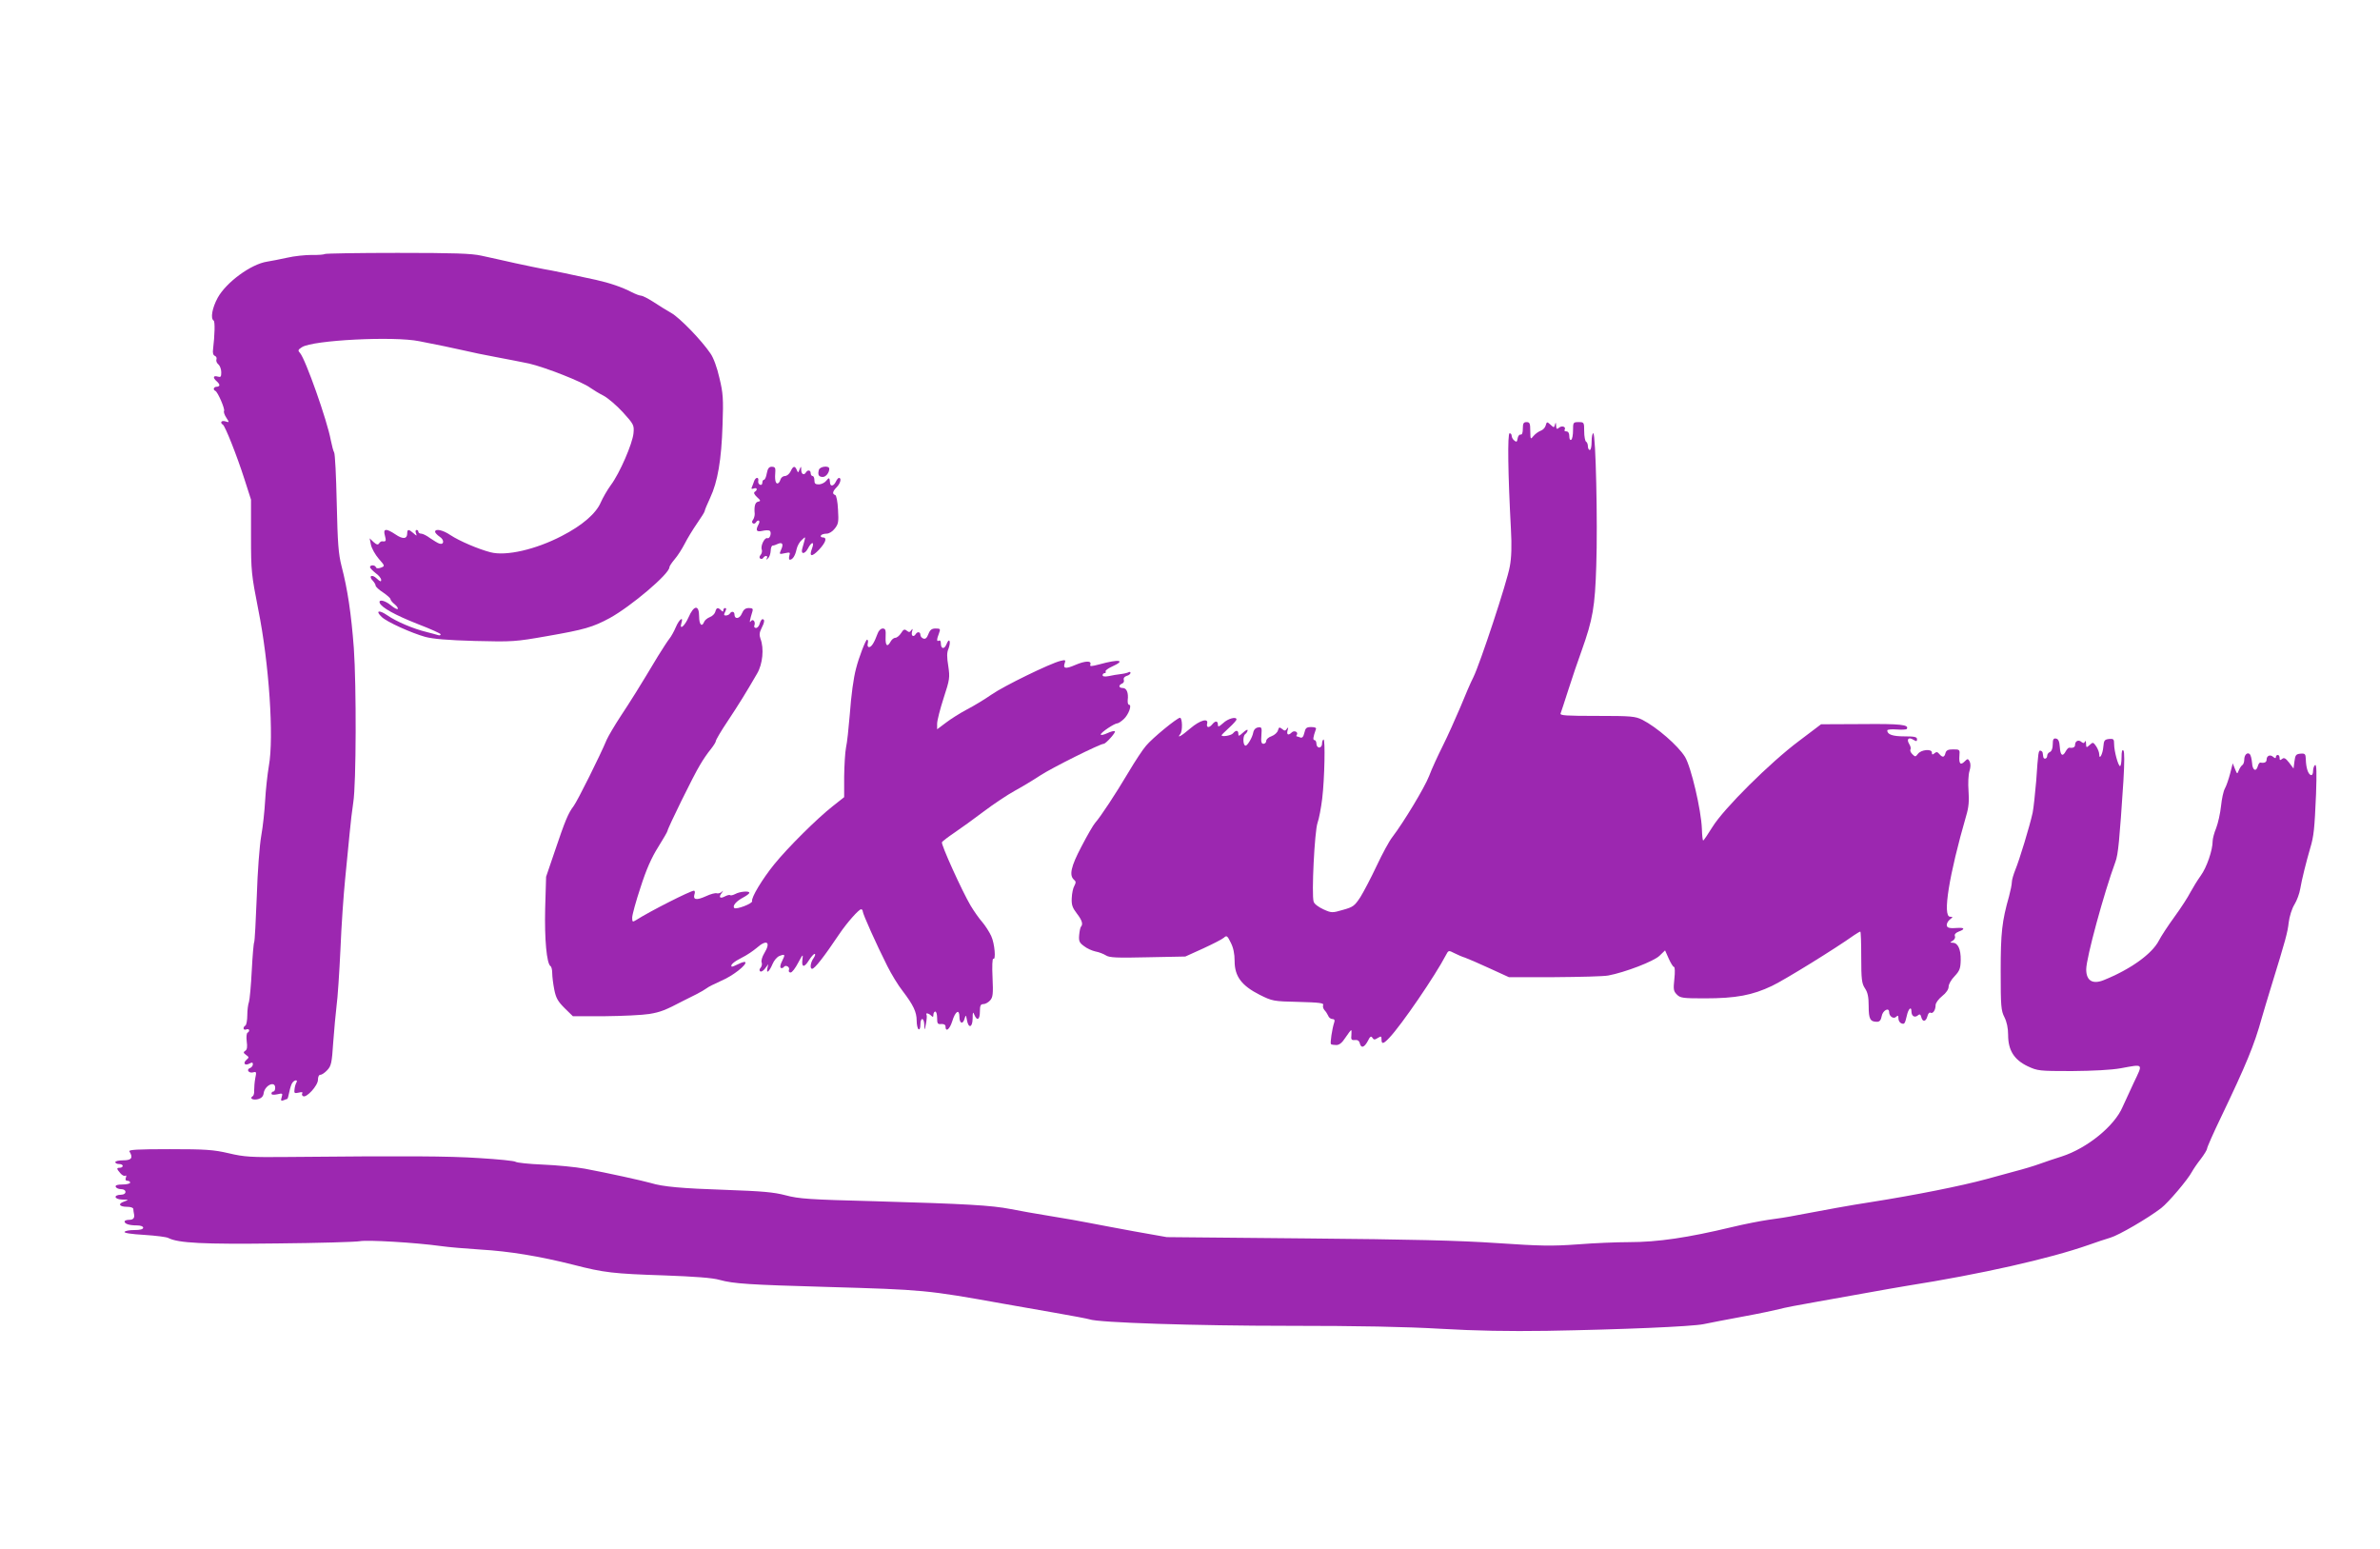
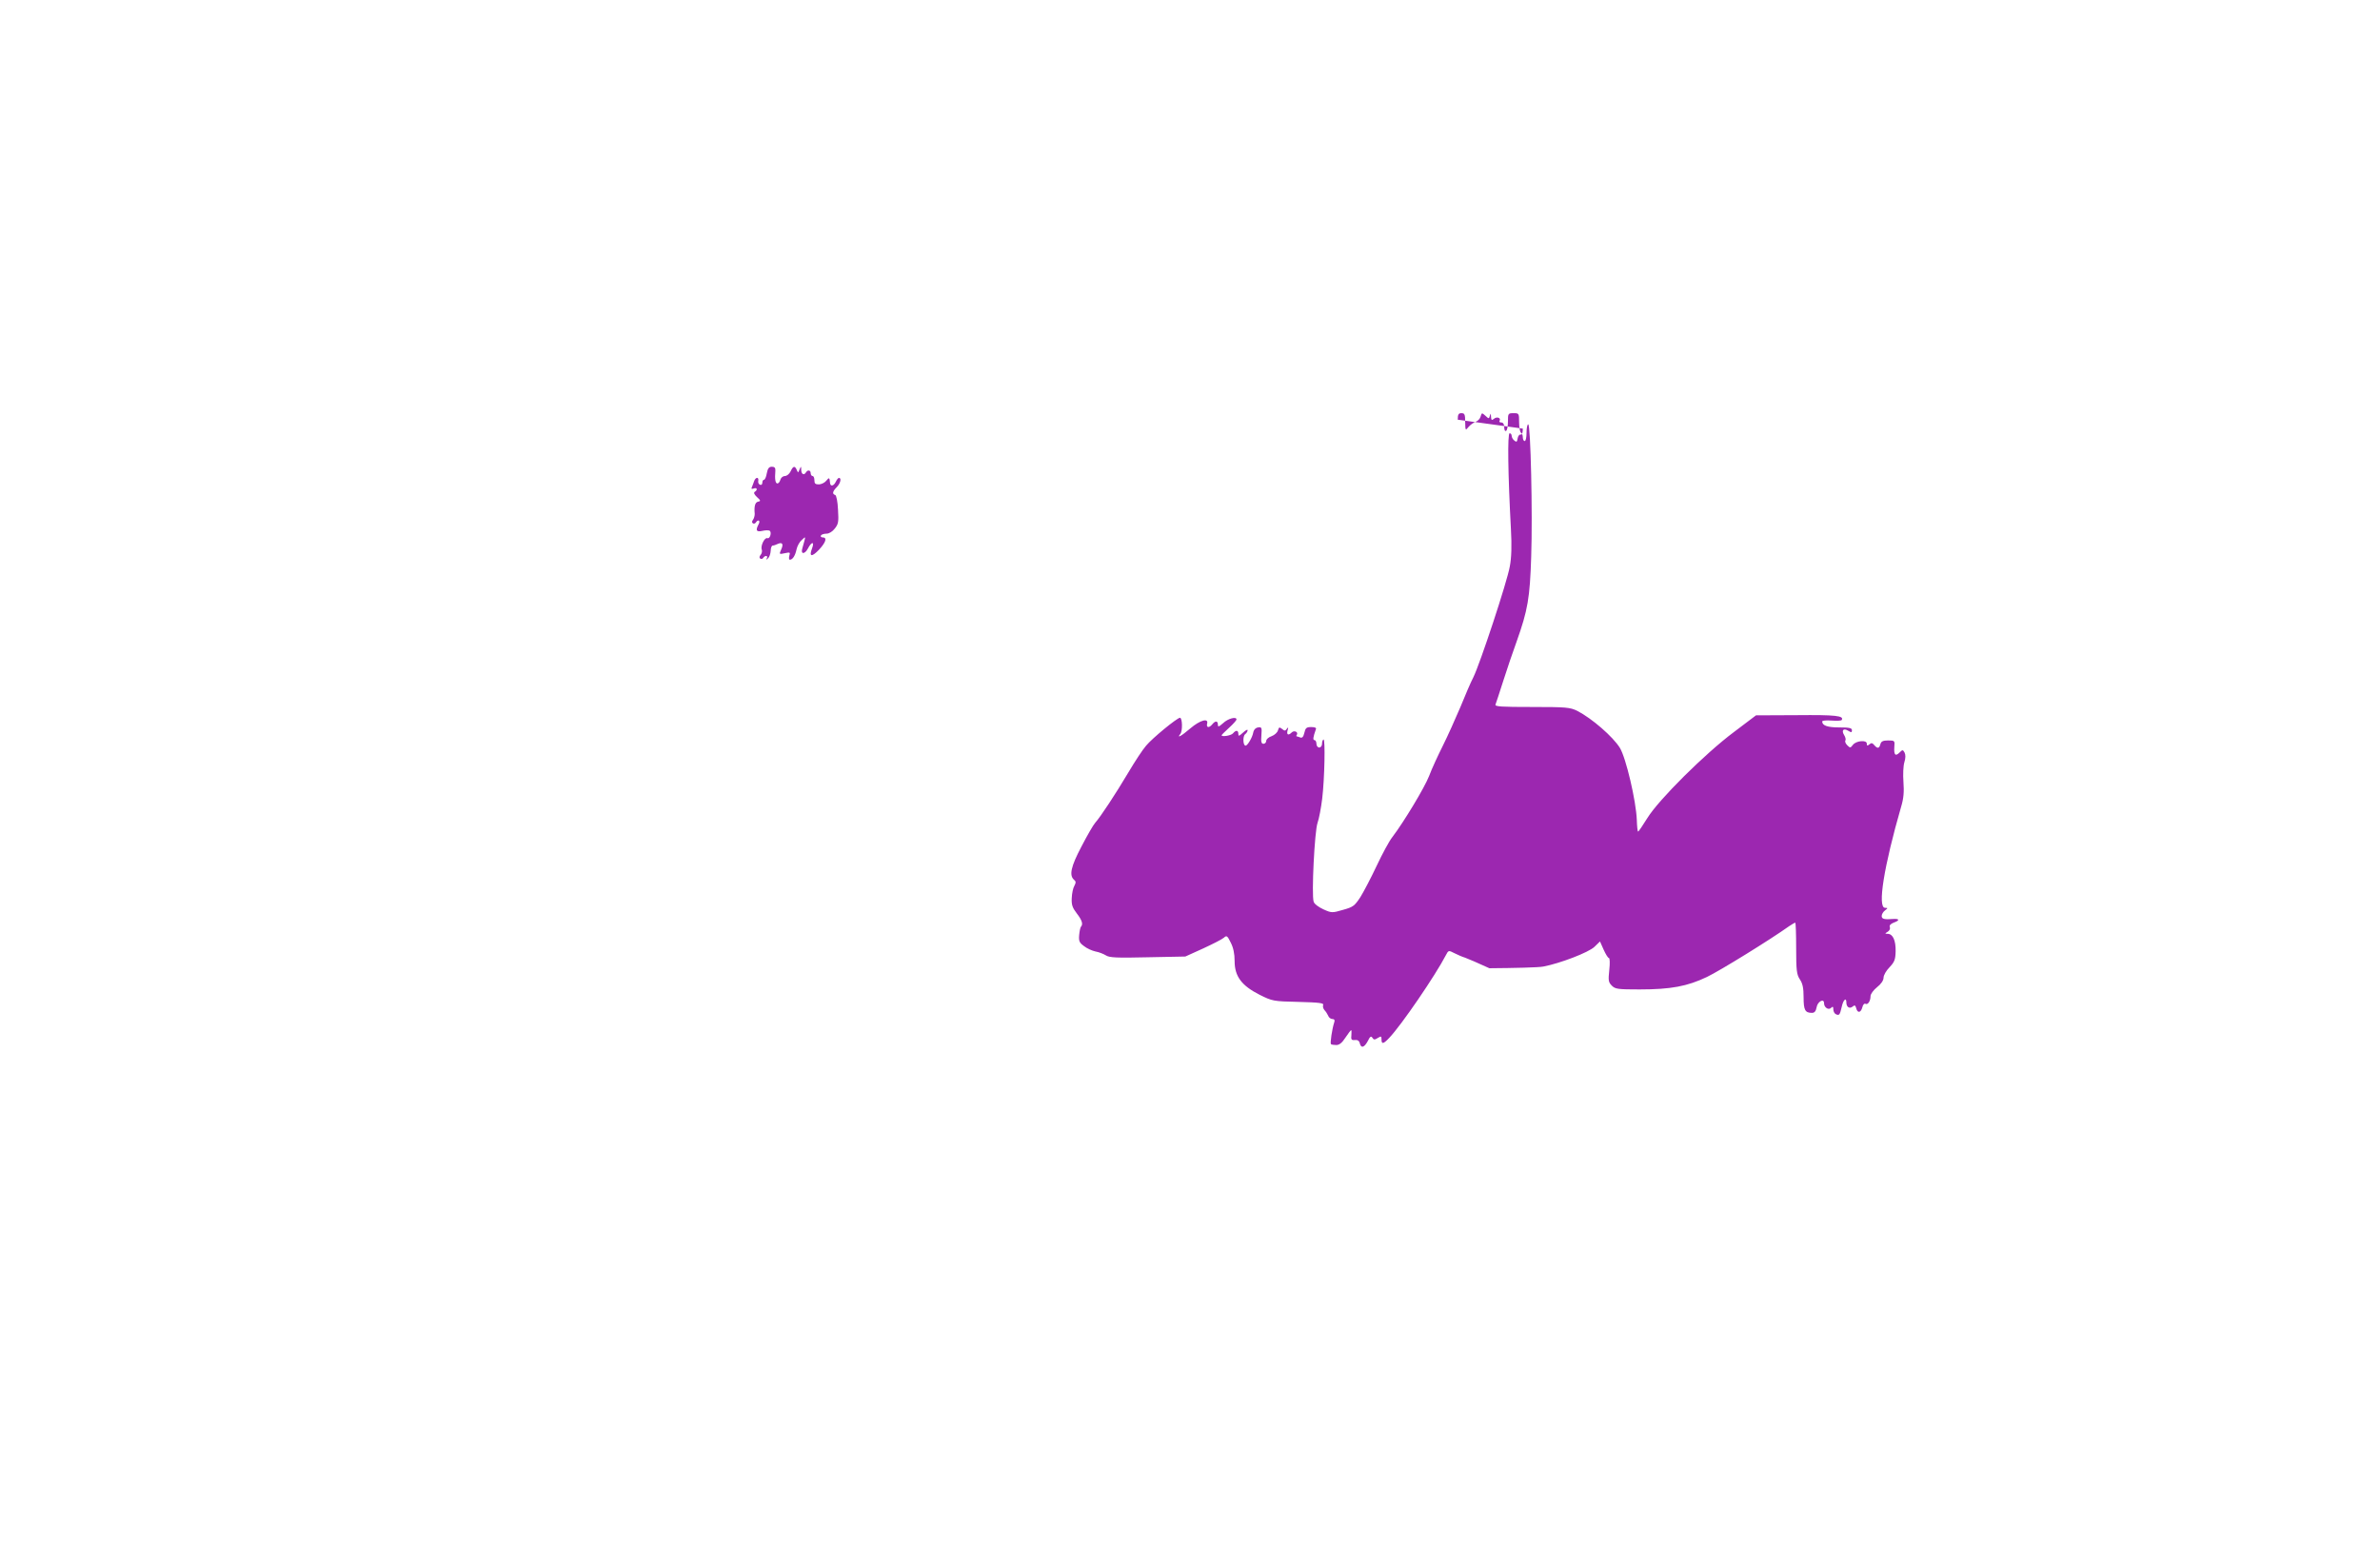
<svg xmlns="http://www.w3.org/2000/svg" version="1.0" width="1280pt" height="833pt" viewBox="0 0 1280 833" preserveAspectRatio="xMidYMid meet">
  <g transform="translate(0,833) scale(0.1,-0.1)" fill="#9c27b0" stroke="none">
-     <path d="M1747 6964 c-3 -3 -35 -6 -70 -5 -35 0 -95 -6 -133 -15 -38 -8 -86 -18 -107 -21 -87 -13 -220 -111 -266 -194 -30 -55 -40 -112 -22 -123 8 -5 6 -78 -3 -153 -3 -21 0 -33 10 -37 7 -3 11 -11 8 -19 -3 -8 2 -20 11 -27 8 -7 15 -26 15 -42 0 -25 -3 -28 -20 -23 -24 7 -26 -7 -5 -25 8 -7 15 -16 15 -21 0 -5 -7 -9 -15 -9 -16 0 -21 -16 -7 -22 13 -5 53 -98 47 -108 -3 -5 2 -21 12 -36 17 -26 17 -27 -5 -20 -21 7 -31 -7 -13 -18 12 -8 74 -163 116 -294 l35 -109 0 -197 c0 -189 2 -205 39 -394 58 -288 85 -687 57 -841 -8 -47 -17 -131 -20 -186 -3 -55 -12 -140 -21 -190 -9 -50 -20 -194 -24 -326 -5 -130 -11 -241 -14 -246 -3 -5 -9 -74 -13 -153 -4 -80 -11 -155 -15 -168 -5 -13 -9 -45 -9 -72 0 -27 -5 -52 -10 -55 -16 -10 -12 -28 5 -21 16 6 21 -9 6 -18 -5 -3 -7 -24 -4 -47 4 -29 2 -44 -8 -50 -11 -7 -11 -11 4 -22 17 -12 17 -14 3 -26 -21 -18 -10 -34 15 -21 15 8 19 7 19 -4 0 -7 -7 -17 -16 -20 -21 -8 -6 -29 17 -23 18 5 19 2 12 -31 -4 -21 -6 -49 -6 -64 1 -15 -2 -30 -8 -33 -19 -12 1 -23 29 -16 18 5 28 15 30 32 6 42 62 69 62 29 0 -11 -4 -20 -10 -20 -5 0 -10 -5 -10 -11 0 -7 11 -8 31 -4 29 7 30 5 24 -15 -6 -19 -4 -22 10 -17 9 4 18 7 20 7 2 0 7 17 11 38 4 20 11 43 17 50 12 16 31 16 21 0 -4 -7 -9 -23 -10 -36 -3 -21 0 -23 22 -18 16 4 23 3 20 -3 -4 -5 -2 -13 4 -16 18 -11 80 57 80 88 0 16 5 27 13 27 8 0 24 11 37 25 21 22 25 39 32 148 5 67 13 156 18 197 6 41 15 179 21 305 5 127 17 295 25 375 8 80 19 190 24 245 5 55 14 132 20 170 16 100 17 629 3 829 -14 186 -34 319 -66 441 -17 68 -21 120 -26 340 -3 143 -9 265 -14 272 -4 6 -12 36 -18 66 -19 105 -136 435 -165 468 -13 14 -12 18 10 32 58 38 495 60 631 32 44 -9 105 -21 135 -27 30 -6 80 -17 111 -24 32 -8 106 -23 165 -34 60 -11 140 -27 179 -35 87 -20 288 -99 329 -130 17 -12 50 -32 72 -43 23 -12 70 -52 104 -89 59 -65 61 -70 57 -113 -5 -55 -74 -215 -122 -279 -19 -26 -43 -68 -54 -93 -25 -59 -100 -124 -209 -180 -140 -73 -300 -110 -384 -88 -66 17 -168 61 -215 92 -41 28 -83 37 -83 18 0 -5 11 -17 24 -26 27 -17 25 -46 -2 -37 -9 3 -31 17 -49 29 -17 13 -39 24 -47 24 -9 0 -16 5 -16 10 0 6 -4 10 -10 10 -5 0 -7 -8 -3 -17 6 -17 5 -17 -14 0 -25 22 -33 22 -33 -2 0 -30 -24 -32 -63 -5 -51 34 -68 32 -57 -6 8 -29 6 -34 -14 -31 -5 1 -13 -4 -17 -11 -6 -9 -13 -8 -30 7 l-21 20 7 -35 c4 -19 23 -53 42 -75 34 -39 34 -39 11 -48 -14 -5 -24 -4 -26 2 -5 14 -32 14 -32 1 0 -5 14 -19 30 -32 17 -12 30 -28 30 -37 0 -11 -6 -9 -24 8 -26 25 -46 13 -21 -12 8 -9 15 -20 15 -26 0 -6 18 -23 40 -37 22 -15 40 -31 40 -36 0 -5 10 -18 23 -28 12 -10 19 -21 16 -25 -4 -3 -20 6 -37 20 -31 26 -67 34 -60 13 9 -25 83 -66 205 -114 68 -26 123 -51 123 -55 0 -5 -6 -7 -12 -5 -7 2 -35 10 -63 17 -71 17 -163 56 -212 90 -45 31 -66 25 -30 -9 28 -27 159 -86 234 -107 41 -11 120 -18 268 -22 202 -5 216 -4 387 26 201 35 246 48 337 97 116 64 321 238 321 273 0 6 13 25 28 43 16 18 40 56 54 83 14 28 44 77 66 109 23 33 42 63 42 68 0 4 13 36 29 70 41 87 61 205 67 393 5 140 3 171 -17 253 -12 54 -32 109 -48 131 -47 70 -165 192 -211 218 -25 14 -68 41 -97 60 -28 18 -58 33 -65 33 -8 0 -29 8 -49 18 -56 29 -119 50 -194 67 -118 26 -248 53 -281 58 -17 3 -85 17 -150 31 -65 15 -149 33 -185 41 -53 12 -149 15 -451 15 -212 0 -387 -3 -391 -6z" />
-     <path d="M8190 6025 c0 -22 -4 -34 -12 -32 -7 1 -14 -8 -16 -21 -3 -19 -6 -21 -18 -11 -8 6 -14 18 -14 25 0 8 -5 14 -11 14 -12 0 -9 -219 7 -516 5 -89 3 -153 -6 -200 -14 -82 -161 -526 -196 -596 -14 -27 -45 -99 -70 -161 -26 -61 -68 -155 -94 -207 -26 -52 -60 -125 -74 -163 -25 -64 -137 -249 -198 -329 -16 -20 -54 -90 -84 -154 -30 -64 -70 -140 -88 -169 -31 -47 -39 -53 -93 -68 -58 -17 -62 -17 -106 3 -26 12 -49 29 -52 41 -12 36 5 380 21 424 8 22 19 81 25 130 13 107 17 325 7 318 -5 -2 -8 -13 -8 -24 0 -10 -7 -19 -15 -19 -8 0 -15 9 -15 20 0 11 -5 20 -11 20 -9 0 -7 16 8 58 4 8 -5 12 -25 12 -26 0 -31 -5 -37 -31 -5 -21 -11 -29 -22 -25 -8 3 -17 6 -19 6 -3 0 -3 4 1 9 8 15 -15 25 -28 12 -18 -18 -29 -13 -22 12 5 16 4 18 -4 8 -8 -12 -12 -13 -26 -1 -14 11 -17 10 -22 -8 -3 -11 -18 -25 -34 -31 -16 -5 -29 -17 -29 -25 0 -9 -7 -16 -15 -16 -11 0 -14 11 -11 46 3 41 2 45 -18 42 -13 -2 -23 -12 -26 -28 -5 -27 -31 -70 -41 -70 -14 0 -16 50 -3 61 8 6 14 16 14 22 0 6 -11 0 -25 -13 -21 -19 -25 -21 -25 -7 0 21 -13 22 -29 3 -10 -12 -61 -20 -61 -10 0 2 18 20 40 40 22 20 40 40 40 45 0 17 -46 5 -72 -20 -23 -20 -28 -22 -28 -8 0 21 -14 22 -30 2 -17 -21 -33 -19 -28 3 9 32 -37 20 -90 -25 -49 -42 -75 -56 -54 -30 13 16 11 87 -2 87 -16 -1 -148 -109 -182 -150 -17 -19 -60 -84 -96 -145 -69 -116 -148 -236 -178 -270 -10 -11 -43 -68 -74 -128 -57 -108 -67 -155 -39 -179 10 -8 10 -15 1 -32 -7 -11 -13 -41 -14 -66 -2 -36 4 -52 27 -82 28 -36 35 -58 23 -71 -4 -4 -8 -24 -10 -45 -3 -33 1 -42 26 -60 16 -13 44 -25 62 -29 18 -3 43 -13 56 -21 18 -12 58 -14 225 -10 l202 4 95 43 c52 24 103 50 112 58 15 14 19 11 37 -26 14 -27 21 -59 21 -100 0 -82 38 -132 135 -181 68 -34 74 -35 208 -38 113 -3 138 -6 133 -17 -3 -8 1 -20 7 -27 7 -7 16 -21 20 -30 3 -10 14 -18 22 -18 11 0 15 -6 11 -17 -12 -36 -23 -113 -18 -118 3 -3 16 -5 29 -5 16 0 31 12 49 40 15 22 28 40 31 40 2 0 2 -12 1 -27 -3 -23 1 -28 18 -26 14 2 24 -4 27 -17 7 -29 24 -24 43 11 12 25 18 29 25 18 7 -11 12 -12 29 -1 18 11 20 10 20 -8 0 -27 10 -25 42 9 65 68 248 336 304 444 14 27 15 27 46 11 18 -9 43 -20 57 -24 14 -5 73 -30 131 -57 l105 -48 245 0 c135 1 265 4 290 9 90 17 244 76 275 106 l30 29 20 -45 c11 -24 23 -44 28 -44 5 0 6 -29 2 -64 -6 -57 -5 -66 14 -85 18 -18 32 -20 149 -20 169 0 257 17 362 67 71 34 341 201 442 273 15 10 30 19 33 19 3 0 5 -62 5 -137 0 -121 3 -142 20 -168 15 -22 20 -47 20 -96 0 -69 8 -84 45 -84 14 0 21 9 25 30 5 31 40 50 40 22 0 -23 24 -39 38 -25 9 9 12 7 12 -9 0 -11 7 -23 15 -26 17 -7 20 -3 30 40 8 38 25 54 25 24 0 -25 17 -36 34 -22 10 9 15 7 19 -9 7 -28 25 -25 33 5 3 14 11 22 16 19 13 -8 28 14 28 41 0 11 16 33 35 48 22 17 35 37 35 51 0 13 14 38 32 56 27 29 32 41 33 87 1 58 -15 93 -43 93 -16 1 -16 1 0 11 9 5 15 16 12 24 -4 10 3 18 20 25 34 12 33 22 -1 20 -50 -4 -63 0 -63 16 0 9 8 23 18 30 16 13 16 13 0 14 -42 0 -6 223 87 545 13 43 16 79 12 132 -3 39 -1 87 5 106 7 22 7 40 1 52 -9 16 -11 16 -27 0 -22 -22 -31 -13 -28 30 3 34 2 35 -34 35 -27 0 -37 -5 -41 -20 -6 -24 -16 -25 -33 -5 -10 12 -16 13 -26 4 -11 -9 -14 -8 -14 4 0 21 -58 16 -75 -7 -13 -17 -15 -17 -30 -2 -9 9 -14 20 -10 26 3 5 0 18 -7 29 -16 26 -3 39 22 23 17 -10 20 -10 20 3 0 12 -14 15 -68 15 -63 0 -92 10 -92 32 0 5 23 7 50 5 28 -2 53 -1 55 3 14 23 -34 28 -240 26 l-221 -1 -119 -90 c-154 -115 -404 -363 -465 -462 -25 -40 -47 -73 -50 -73 -3 0 -6 28 -7 63 -4 102 -58 333 -91 387 -37 60 -151 159 -229 199 -39 19 -58 21 -244 21 -164 0 -200 2 -196 13 3 8 22 65 42 128 20 63 52 157 71 209 61 171 72 237 79 458 8 231 -3 712 -16 712 -5 0 -9 -20 -9 -45 0 -25 -4 -45 -10 -45 -5 0 -10 9 -10 19 0 11 -4 23 -10 26 -5 3 -10 28 -10 56 0 48 -1 49 -30 49 -29 0 -30 -2 -30 -44 0 -25 -4 -48 -10 -51 -6 -4 -10 5 -10 19 0 17 -6 26 -16 26 -8 0 -13 4 -9 9 9 16 -15 24 -30 11 -12 -10 -15 -8 -16 11 -1 18 -2 20 -6 6 -5 -18 -6 -18 -24 -1 -19 17 -20 17 -26 -4 -3 -12 -15 -24 -26 -28 -11 -4 -29 -16 -39 -28 -17 -21 -17 -20 -18 27 0 40 -3 47 -20 47 -16 0 -20 -7 -20 -35z" />
+     <path d="M8190 6025 c0 -22 -4 -34 -12 -32 -7 1 -14 -8 -16 -21 -3 -19 -6 -21 -18 -11 -8 6 -14 18 -14 25 0 8 -5 14 -11 14 -12 0 -9 -219 7 -516 5 -89 3 -153 -6 -200 -14 -82 -161 -526 -196 -596 -14 -27 -45 -99 -70 -161 -26 -61 -68 -155 -94 -207 -26 -52 -60 -125 -74 -163 -25 -64 -137 -249 -198 -329 -16 -20 -54 -90 -84 -154 -30 -64 -70 -140 -88 -169 -31 -47 -39 -53 -93 -68 -58 -17 -62 -17 -106 3 -26 12 -49 29 -52 41 -12 36 5 380 21 424 8 22 19 81 25 130 13 107 17 325 7 318 -5 -2 -8 -13 -8 -24 0 -10 -7 -19 -15 -19 -8 0 -15 9 -15 20 0 11 -5 20 -11 20 -9 0 -7 16 8 58 4 8 -5 12 -25 12 -26 0 -31 -5 -37 -31 -5 -21 -11 -29 -22 -25 -8 3 -17 6 -19 6 -3 0 -3 4 1 9 8 15 -15 25 -28 12 -18 -18 -29 -13 -22 12 5 16 4 18 -4 8 -8 -12 -12 -13 -26 -1 -14 11 -17 10 -22 -8 -3 -11 -18 -25 -34 -31 -16 -5 -29 -17 -29 -25 0 -9 -7 -16 -15 -16 -11 0 -14 11 -11 46 3 41 2 45 -18 42 -13 -2 -23 -12 -26 -28 -5 -27 -31 -70 -41 -70 -14 0 -16 50 -3 61 8 6 14 16 14 22 0 6 -11 0 -25 -13 -21 -19 -25 -21 -25 -7 0 21 -13 22 -29 3 -10 -12 -61 -20 -61 -10 0 2 18 20 40 40 22 20 40 40 40 45 0 17 -46 5 -72 -20 -23 -20 -28 -22 -28 -8 0 21 -14 22 -30 2 -17 -21 -33 -19 -28 3 9 32 -37 20 -90 -25 -49 -42 -75 -56 -54 -30 13 16 11 87 -2 87 -16 -1 -148 -109 -182 -150 -17 -19 -60 -84 -96 -145 -69 -116 -148 -236 -178 -270 -10 -11 -43 -68 -74 -128 -57 -108 -67 -155 -39 -179 10 -8 10 -15 1 -32 -7 -11 -13 -41 -14 -66 -2 -36 4 -52 27 -82 28 -36 35 -58 23 -71 -4 -4 -8 -24 -10 -45 -3 -33 1 -42 26 -60 16 -13 44 -25 62 -29 18 -3 43 -13 56 -21 18 -12 58 -14 225 -10 l202 4 95 43 c52 24 103 50 112 58 15 14 19 11 37 -26 14 -27 21 -59 21 -100 0 -82 38 -132 135 -181 68 -34 74 -35 208 -38 113 -3 138 -6 133 -17 -3 -8 1 -20 7 -27 7 -7 16 -21 20 -30 3 -10 14 -18 22 -18 11 0 15 -6 11 -17 -12 -36 -23 -113 -18 -118 3 -3 16 -5 29 -5 16 0 31 12 49 40 15 22 28 40 31 40 2 0 2 -12 1 -27 -3 -23 1 -28 18 -26 14 2 24 -4 27 -17 7 -29 24 -24 43 11 12 25 18 29 25 18 7 -11 12 -12 29 -1 18 11 20 10 20 -8 0 -27 10 -25 42 9 65 68 248 336 304 444 14 27 15 27 46 11 18 -9 43 -20 57 -24 14 -5 73 -30 131 -57 c135 1 265 4 290 9 90 17 244 76 275 106 l30 29 20 -45 c11 -24 23 -44 28 -44 5 0 6 -29 2 -64 -6 -57 -5 -66 14 -85 18 -18 32 -20 149 -20 169 0 257 17 362 67 71 34 341 201 442 273 15 10 30 19 33 19 3 0 5 -62 5 -137 0 -121 3 -142 20 -168 15 -22 20 -47 20 -96 0 -69 8 -84 45 -84 14 0 21 9 25 30 5 31 40 50 40 22 0 -23 24 -39 38 -25 9 9 12 7 12 -9 0 -11 7 -23 15 -26 17 -7 20 -3 30 40 8 38 25 54 25 24 0 -25 17 -36 34 -22 10 9 15 7 19 -9 7 -28 25 -25 33 5 3 14 11 22 16 19 13 -8 28 14 28 41 0 11 16 33 35 48 22 17 35 37 35 51 0 13 14 38 32 56 27 29 32 41 33 87 1 58 -15 93 -43 93 -16 1 -16 1 0 11 9 5 15 16 12 24 -4 10 3 18 20 25 34 12 33 22 -1 20 -50 -4 -63 0 -63 16 0 9 8 23 18 30 16 13 16 13 0 14 -42 0 -6 223 87 545 13 43 16 79 12 132 -3 39 -1 87 5 106 7 22 7 40 1 52 -9 16 -11 16 -27 0 -22 -22 -31 -13 -28 30 3 34 2 35 -34 35 -27 0 -37 -5 -41 -20 -6 -24 -16 -25 -33 -5 -10 12 -16 13 -26 4 -11 -9 -14 -8 -14 4 0 21 -58 16 -75 -7 -13 -17 -15 -17 -30 -2 -9 9 -14 20 -10 26 3 5 0 18 -7 29 -16 26 -3 39 22 23 17 -10 20 -10 20 3 0 12 -14 15 -68 15 -63 0 -92 10 -92 32 0 5 23 7 50 5 28 -2 53 -1 55 3 14 23 -34 28 -240 26 l-221 -1 -119 -90 c-154 -115 -404 -363 -465 -462 -25 -40 -47 -73 -50 -73 -3 0 -6 28 -7 63 -4 102 -58 333 -91 387 -37 60 -151 159 -229 199 -39 19 -58 21 -244 21 -164 0 -200 2 -196 13 3 8 22 65 42 128 20 63 52 157 71 209 61 171 72 237 79 458 8 231 -3 712 -16 712 -5 0 -9 -20 -9 -45 0 -25 -4 -45 -10 -45 -5 0 -10 9 -10 19 0 11 -4 23 -10 26 -5 3 -10 28 -10 56 0 48 -1 49 -30 49 -29 0 -30 -2 -30 -44 0 -25 -4 -48 -10 -51 -6 -4 -10 5 -10 19 0 17 -6 26 -16 26 -8 0 -13 4 -9 9 9 16 -15 24 -30 11 -12 -10 -15 -8 -16 11 -1 18 -2 20 -6 6 -5 -18 -6 -18 -24 -1 -19 17 -20 17 -26 -4 -3 -12 -15 -24 -26 -28 -11 -4 -29 -16 -39 -28 -17 -21 -17 -20 -18 27 0 40 -3 47 -20 47 -16 0 -20 -7 -20 -35z" />
    <path d="M4124 5785 c-3 -19 -10 -35 -15 -35 -5 0 -9 -7 -9 -16 0 -9 -6 -14 -12 -11 -7 2 -12 11 -10 21 4 22 -14 21 -22 -1 -3 -10 -9 -24 -12 -32 -5 -10 -2 -12 10 -8 18 7 22 -8 5 -18 -7 -5 -2 -15 12 -28 21 -19 21 -22 6 -25 -16 -3 -22 -25 -18 -66 0 -10 -4 -24 -9 -31 -7 -9 -7 -15 -1 -19 5 -4 12 -2 16 4 12 19 26 11 15 -9 -18 -34 -12 -43 20 -36 16 4 34 4 39 1 13 -8 2 -46 -12 -40 -15 5 -38 -42 -30 -62 3 -8 0 -21 -6 -28 -8 -9 -8 -16 -2 -20 5 -4 12 -2 16 4 9 15 28 12 19 -2 -5 -10 -4 -10 7 0 7 6 13 24 14 40 0 15 5 27 10 28 6 0 18 4 28 9 25 11 32 -1 18 -31 -11 -25 -11 -26 20 -19 28 6 30 5 24 -14 -3 -12 -2 -21 3 -21 15 0 29 22 36 56 4 18 16 40 28 50 23 21 23 26 3 -45 -10 -33 13 -33 30 -1 20 39 37 39 22 0 -17 -45 -1 -47 38 -6 37 40 45 66 19 66 -8 0 -12 5 -9 10 3 6 17 10 30 10 14 0 32 11 45 28 19 24 21 36 17 101 -2 44 -9 77 -15 79 -17 5 -15 19 8 42 20 20 27 50 12 50 -4 0 -12 -10 -17 -21 -11 -23 -29 -27 -31 -6 -2 29 -5 31 -19 13 -8 -11 -26 -20 -40 -21 -20 0 -25 4 -25 22 0 13 -4 23 -10 23 -5 0 -10 7 -10 15 0 17 -16 20 -25 5 -11 -18 -25 -11 -26 13 0 21 -1 21 -9 2 -7 -18 -8 -19 -15 -2 -10 24 -20 21 -33 -8 -7 -14 -20 -25 -31 -25 -10 0 -21 -9 -24 -20 -3 -11 -10 -20 -16 -20 -11 0 -15 24 -11 68 1 16 -4 22 -19 22 -15 0 -22 -9 -27 -35z" />
-     <path d="M4404 5803 c-7 -26 -1 -37 19 -38 17 -2 37 22 37 44 0 19 -51 13 -56 -6z" />
-     <path d="M3703 5010 c-21 -48 -51 -72 -38 -30 12 38 -12 20 -30 -22 -10 -24 -26 -52 -35 -63 -9 -11 -36 -53 -61 -93 -100 -167 -147 -242 -202 -325 -32 -49 -65 -105 -74 -125 -34 -82 -157 -329 -178 -357 -29 -38 -45 -76 -102 -245 l-46 -135 -5 -170 c-4 -166 8 -298 29 -311 5 -3 9 -20 9 -38 0 -18 5 -58 11 -88 9 -46 20 -64 56 -100 l44 -43 172 0 c95 1 202 6 239 12 60 10 86 20 183 71 17 8 48 24 70 35 22 11 47 26 55 32 8 7 44 25 80 41 62 26 140 88 128 100 -4 3 -20 -2 -38 -11 -18 -9 -33 -15 -35 -13 -9 8 13 27 55 48 25 12 60 36 78 51 56 50 80 34 42 -28 -11 -18 -17 -40 -14 -48 4 -8 1 -22 -5 -29 -8 -9 -8 -16 -2 -20 5 -4 17 4 26 16 l17 23 -5 -23 c-7 -32 11 -17 28 24 8 19 24 38 37 43 31 12 32 8 14 -28 -9 -17 -12 -32 -7 -36 5 -3 12 -1 16 4 9 15 35 1 28 -15 -3 -8 1 -14 9 -14 8 0 26 24 41 53 24 45 27 48 23 20 -7 -46 9 -49 34 -8 12 19 26 35 31 35 6 0 3 -10 -5 -22 -17 -23 -22 -58 -8 -58 14 1 62 62 146 187 41 61 105 133 117 133 5 0 9 -5 9 -11 0 -14 73 -177 132 -294 22 -44 59 -105 83 -135 57 -75 75 -112 75 -159 0 -22 5 -43 10 -46 6 -4 10 7 10 24 0 42 20 40 21 -1 1 -32 2 -32 9 7 4 22 6 43 3 48 -7 12 12 8 25 -5 9 -9 12 -8 12 5 0 9 5 17 10 17 6 0 10 -16 10 -35 0 -30 3 -34 22 -32 14 1 23 -4 23 -12 0 -34 22 -18 36 26 17 56 39 69 39 24 0 -36 19 -42 28 -8 6 20 7 20 12 -7 8 -48 30 -44 31 6 0 36 2 39 9 21 15 -36 30 -27 30 17 0 32 4 40 18 40 11 0 27 9 37 20 15 17 17 34 13 124 -3 58 -1 103 4 100 15 -10 8 81 -11 122 -10 22 -32 56 -48 75 -17 19 -45 59 -63 89 -46 78 -161 331 -154 341 3 5 33 28 67 51 34 23 105 74 159 115 53 40 127 89 165 110 37 20 100 58 138 83 59 39 321 170 341 170 11 0 66 61 60 67 -3 4 -22 -1 -41 -10 -19 -9 -35 -12 -35 -7 0 11 74 60 89 60 6 0 21 10 35 23 26 24 45 77 28 77 -5 0 -8 11 -7 25 5 39 -6 65 -26 65 -23 0 -25 15 -4 24 8 3 12 12 9 20 -3 9 3 17 15 21 12 3 21 11 21 16 0 6 -4 7 -10 4 -5 -3 -24 -8 -42 -10 -18 -2 -48 -7 -65 -11 -22 -4 -33 -2 -33 5 0 6 5 11 11 11 5 0 8 4 5 9 -3 4 12 16 34 26 78 35 40 42 -68 12 -43 -11 -52 -12 -48 -1 8 22 -27 21 -81 -2 -53 -23 -68 -20 -56 12 5 15 2 16 -23 10 -55 -13 -307 -136 -371 -181 -36 -25 -95 -61 -132 -80 -36 -19 -87 -51 -113 -71 l-48 -36 0 30 c0 17 16 79 35 138 33 101 34 110 25 172 -8 48 -8 73 1 93 6 16 9 34 6 41 -3 8 -9 2 -16 -15 -12 -31 -31 -28 -31 4 0 11 -4 17 -10 14 -13 -8 -13 6 0 39 9 24 7 26 -18 26 -21 0 -30 -7 -39 -30 -8 -21 -16 -28 -27 -24 -9 3 -16 12 -16 20 0 16 -16 19 -25 4 -12 -19 -26 -10 -20 13 5 16 4 18 -4 8 -7 -12 -13 -12 -24 -3 -12 10 -18 8 -31 -13 -9 -14 -23 -25 -31 -25 -8 0 -19 -9 -25 -20 -18 -33 -29 -23 -27 25 2 37 -1 45 -16 45 -10 0 -22 -12 -27 -27 -18 -49 -33 -73 -46 -73 -7 0 -10 8 -7 20 3 11 1 20 -4 20 -7 0 -44 -95 -59 -155 -14 -52 -26 -142 -34 -250 -6 -71 -14 -150 -20 -175 -5 -25 -9 -95 -10 -156 l0 -111 -62 -49 c-84 -66 -241 -222 -314 -312 -64 -79 -125 -180 -119 -198 4 -13 -86 -47 -96 -37 -11 12 11 37 49 57 17 9 32 20 32 25 0 11 -51 7 -76 -7 -12 -6 -24 -9 -27 -6 -3 3 -15 0 -27 -6 -27 -15 -37 -6 -19 17 10 14 10 16 0 6 -7 -6 -19 -9 -26 -7 -7 3 -34 -4 -59 -16 -51 -23 -70 -19 -61 11 4 10 2 19 -3 19 -18 0 -234 -109 -311 -158 -19 -12 -21 -10 -21 13 0 15 20 88 45 163 31 97 59 160 95 217 27 43 50 83 50 87 0 12 140 298 174 353 16 28 42 66 58 85 15 19 28 39 28 45 0 6 28 54 63 106 61 92 100 155 159 257 30 51 38 135 18 187 -7 19 -6 34 5 55 17 33 19 50 6 50 -5 0 -11 -10 -15 -23 -3 -13 -12 -24 -20 -24 -8 0 -12 6 -9 13 8 21 -8 39 -19 23 -9 -14 -6 6 9 54 4 13 0 17 -20 17 -18 0 -28 -8 -37 -29 -12 -30 -40 -33 -40 -5 0 16 -16 19 -25 4 -3 -5 -13 -10 -21 -10 -12 0 -12 4 -4 20 7 14 7 20 0 20 -5 0 -10 -5 -10 -12 0 -9 -3 -9 -12 0 -17 17 -25 15 -31 -8 -3 -11 -16 -24 -30 -29 -13 -5 -27 -17 -30 -25 -12 -31 -27 -15 -27 29 0 64 -28 62 -57 -5z" />
-     <path d="M11040 4327 c0 -22 -6 -37 -15 -41 -8 -3 -15 -12 -15 -21 0 -16 -19 -21 -21 -5 -1 6 -2 15 -3 20 0 6 -5 11 -11 13 -12 2 -13 -3 -24 -163 -6 -69 -14 -145 -19 -170 -15 -70 -72 -257 -93 -307 -10 -25 -19 -55 -19 -67 0 -12 -7 -46 -15 -76 -38 -134 -45 -195 -45 -403 0 -188 2 -212 20 -247 13 -26 20 -59 20 -96 0 -82 32 -133 105 -168 54 -25 61 -26 238 -26 114 1 212 6 262 15 126 23 121 28 71 -77 -24 -51 -51 -110 -60 -130 -43 -103 -191 -223 -327 -267 -35 -11 -89 -29 -119 -40 -30 -11 -90 -29 -133 -40 -42 -12 -112 -30 -154 -42 -136 -37 -382 -86 -623 -124 -106 -16 -247 -42 -395 -70 -44 -9 -114 -20 -155 -25 -41 -6 -129 -23 -195 -39 -238 -57 -398 -81 -555 -81 -63 0 -187 -5 -275 -12 -138 -10 -198 -9 -435 7 -206 14 -462 20 -1025 25 l-750 7 -175 31 c-96 18 -206 38 -245 46 -38 8 -131 24 -205 36 -74 12 -171 29 -215 38 -103 20 -239 28 -730 42 -353 9 -409 13 -480 32 -65 17 -126 22 -320 29 -240 8 -340 17 -405 37 -42 12 -231 54 -355 77 -49 9 -151 19 -225 22 -74 3 -140 10 -147 15 -6 5 -94 14 -195 20 -166 11 -390 12 -1030 6 -198 -2 -234 0 -318 20 -82 19 -124 22 -318 22 -174 0 -222 -3 -216 -12 21 -34 12 -48 -33 -48 -24 0 -43 -4 -43 -10 0 -5 9 -10 20 -10 11 0 20 -4 20 -10 0 -5 -7 -10 -15 -10 -19 0 -19 -5 2 -29 9 -11 21 -17 26 -14 6 4 8 -1 4 -10 -4 -11 -1 -17 8 -17 8 0 15 -4 15 -10 0 -5 -18 -10 -41 -10 -28 0 -39 -4 -37 -12 3 -7 15 -13 29 -13 32 0 32 -30 0 -30 -43 -1 -37 -25 6 -26 37 -1 37 -1 10 -11 -35 -12 -26 -28 17 -28 19 0 33 -5 33 -12 0 -7 2 -17 3 -23 6 -24 -2 -35 -25 -35 -14 0 -25 -4 -25 -9 0 -13 26 -21 66 -21 20 0 34 -5 34 -12 0 -9 -16 -13 -47 -13 -27 0 -50 -4 -53 -10 -3 -6 37 -12 106 -16 61 -4 120 -11 130 -17 53 -27 187 -34 584 -29 223 2 423 8 445 12 40 8 297 -7 435 -26 41 -6 138 -14 215 -19 155 -9 318 -36 500 -82 163 -42 213 -48 490 -57 162 -6 258 -13 295 -24 76 -21 159 -26 580 -38 517 -15 533 -16 945 -90 61 -11 186 -33 279 -49 93 -16 176 -32 185 -35 45 -18 573 -35 1071 -35 374 0 631 -5 819 -16 191 -11 364 -14 570 -11 404 7 779 23 843 36 29 6 125 25 213 41 88 16 176 35 195 40 19 6 112 24 205 40 94 17 220 39 280 50 61 11 151 27 200 35 399 63 767 146 978 220 40 14 92 32 117 39 45 13 203 105 273 159 39 30 144 154 166 196 7 13 28 44 47 68 19 25 34 50 34 56 0 7 33 82 74 167 136 284 180 390 220 535 10 33 32 110 51 170 78 253 88 290 94 344 4 32 17 75 31 97 13 21 27 59 31 84 8 49 33 148 54 220 19 63 23 102 31 289 4 117 3 161 -5 157 -6 -4 -11 -19 -11 -32 0 -16 -5 -24 -12 -22 -15 5 -26 40 -27 85 -1 28 -4 32 -28 30 -24 -2 -29 -7 -33 -41 l-5 -39 -24 32 c-19 24 -27 28 -37 20 -11 -9 -14 -8 -14 5 0 9 -4 16 -10 16 -5 0 -10 -5 -10 -11 0 -8 -4 -8 -15 1 -16 14 -35 6 -35 -16 0 -13 -12 -19 -33 -15 -5 1 -11 -8 -14 -19 -9 -33 -29 -23 -31 17 -2 21 -7 42 -12 47 -13 13 -30 -3 -30 -29 0 -13 -5 -27 -11 -30 -6 -4 -14 -17 -19 -29 -8 -20 -8 -20 -20 9 l-12 30 -14 -55 c-8 -30 -20 -66 -28 -80 -8 -14 -17 -56 -21 -95 -4 -38 -16 -92 -26 -118 -11 -26 -19 -58 -19 -70 0 -49 -32 -142 -64 -186 -18 -25 -43 -66 -56 -90 -12 -24 -50 -83 -85 -131 -35 -48 -73 -106 -84 -128 -37 -72 -153 -155 -297 -213 -60 -24 -94 -3 -94 58 0 61 96 413 157 578 15 39 22 117 43 435 6 102 6 158 0 164 -7 7 -10 -6 -10 -37 0 -26 -4 -47 -8 -47 -10 0 -32 81 -32 119 0 26 -3 29 -27 27 -25 -3 -28 -8 -31 -42 -3 -39 -22 -74 -22 -41 0 10 -7 29 -16 43 -16 23 -18 24 -35 8 -18 -16 -19 -16 -20 7 0 13 -3 18 -6 11 -4 -10 -8 -10 -19 -2 -15 14 -34 5 -34 -16 0 -13 -12 -18 -32 -15 -4 0 -12 -8 -18 -19 -17 -32 -29 -23 -32 22 -2 31 -8 44 -20 46 -14 3 -18 -4 -18 -31z" />
  </g>
</svg>